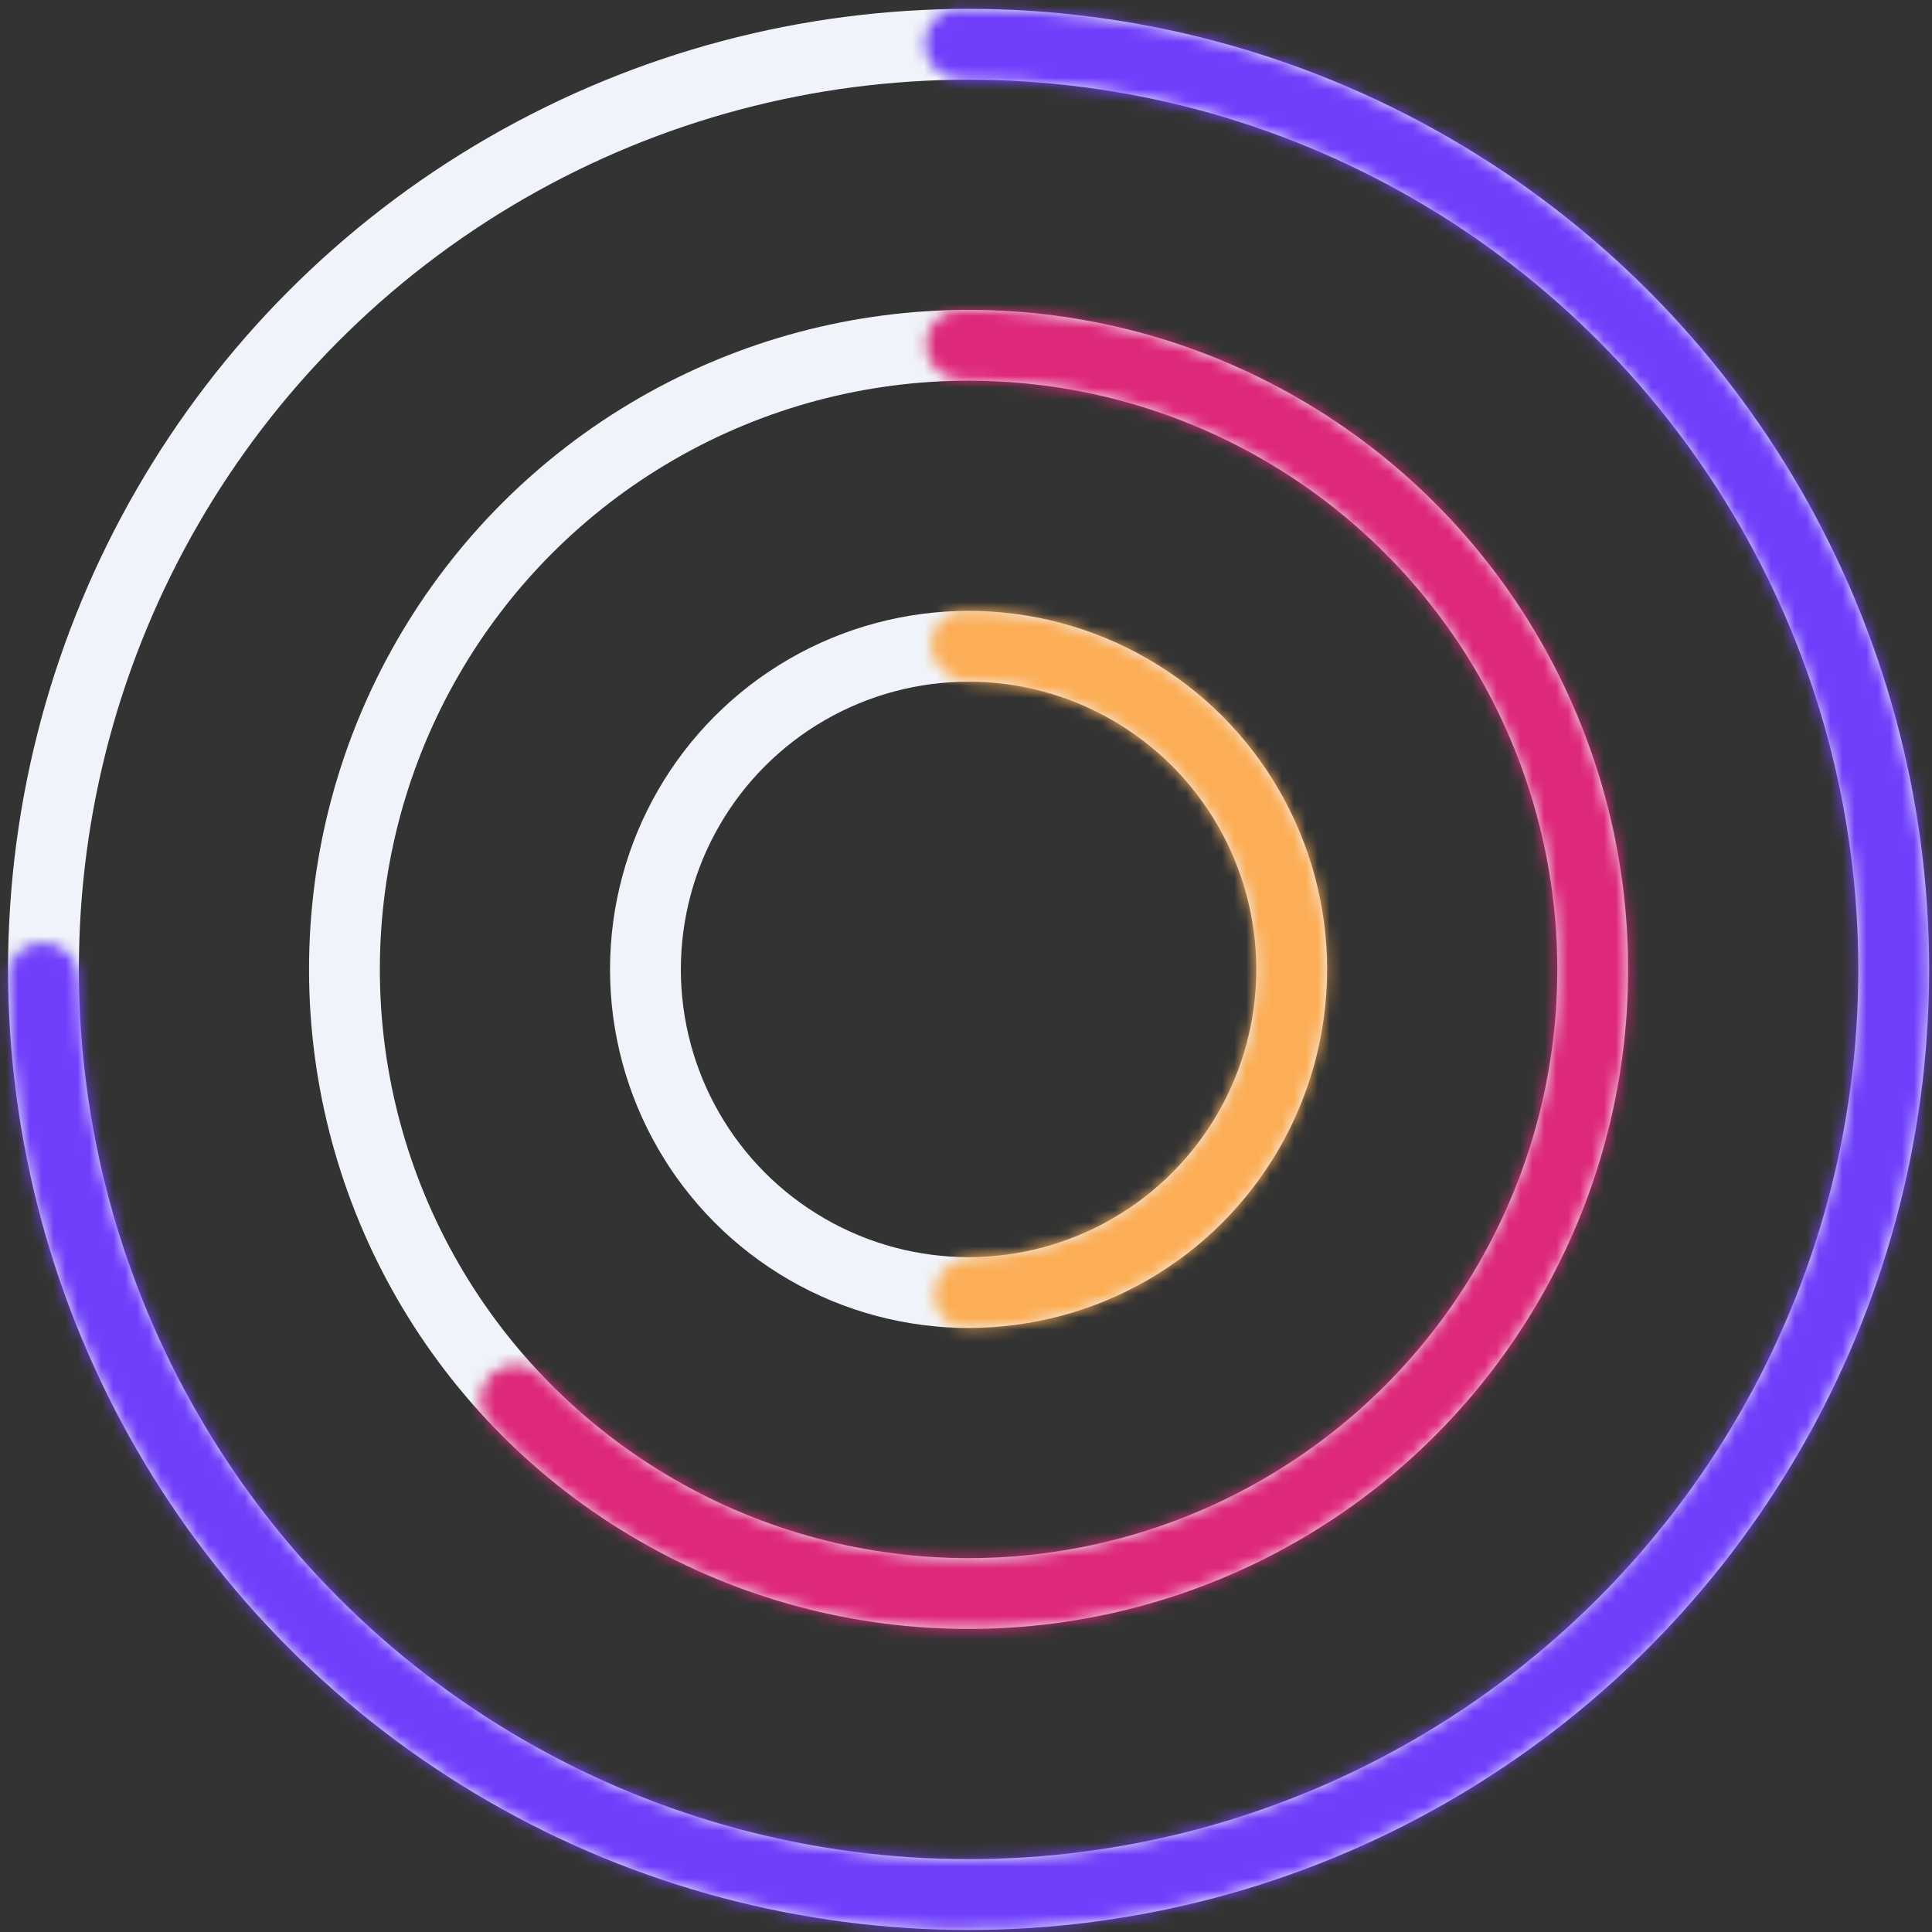
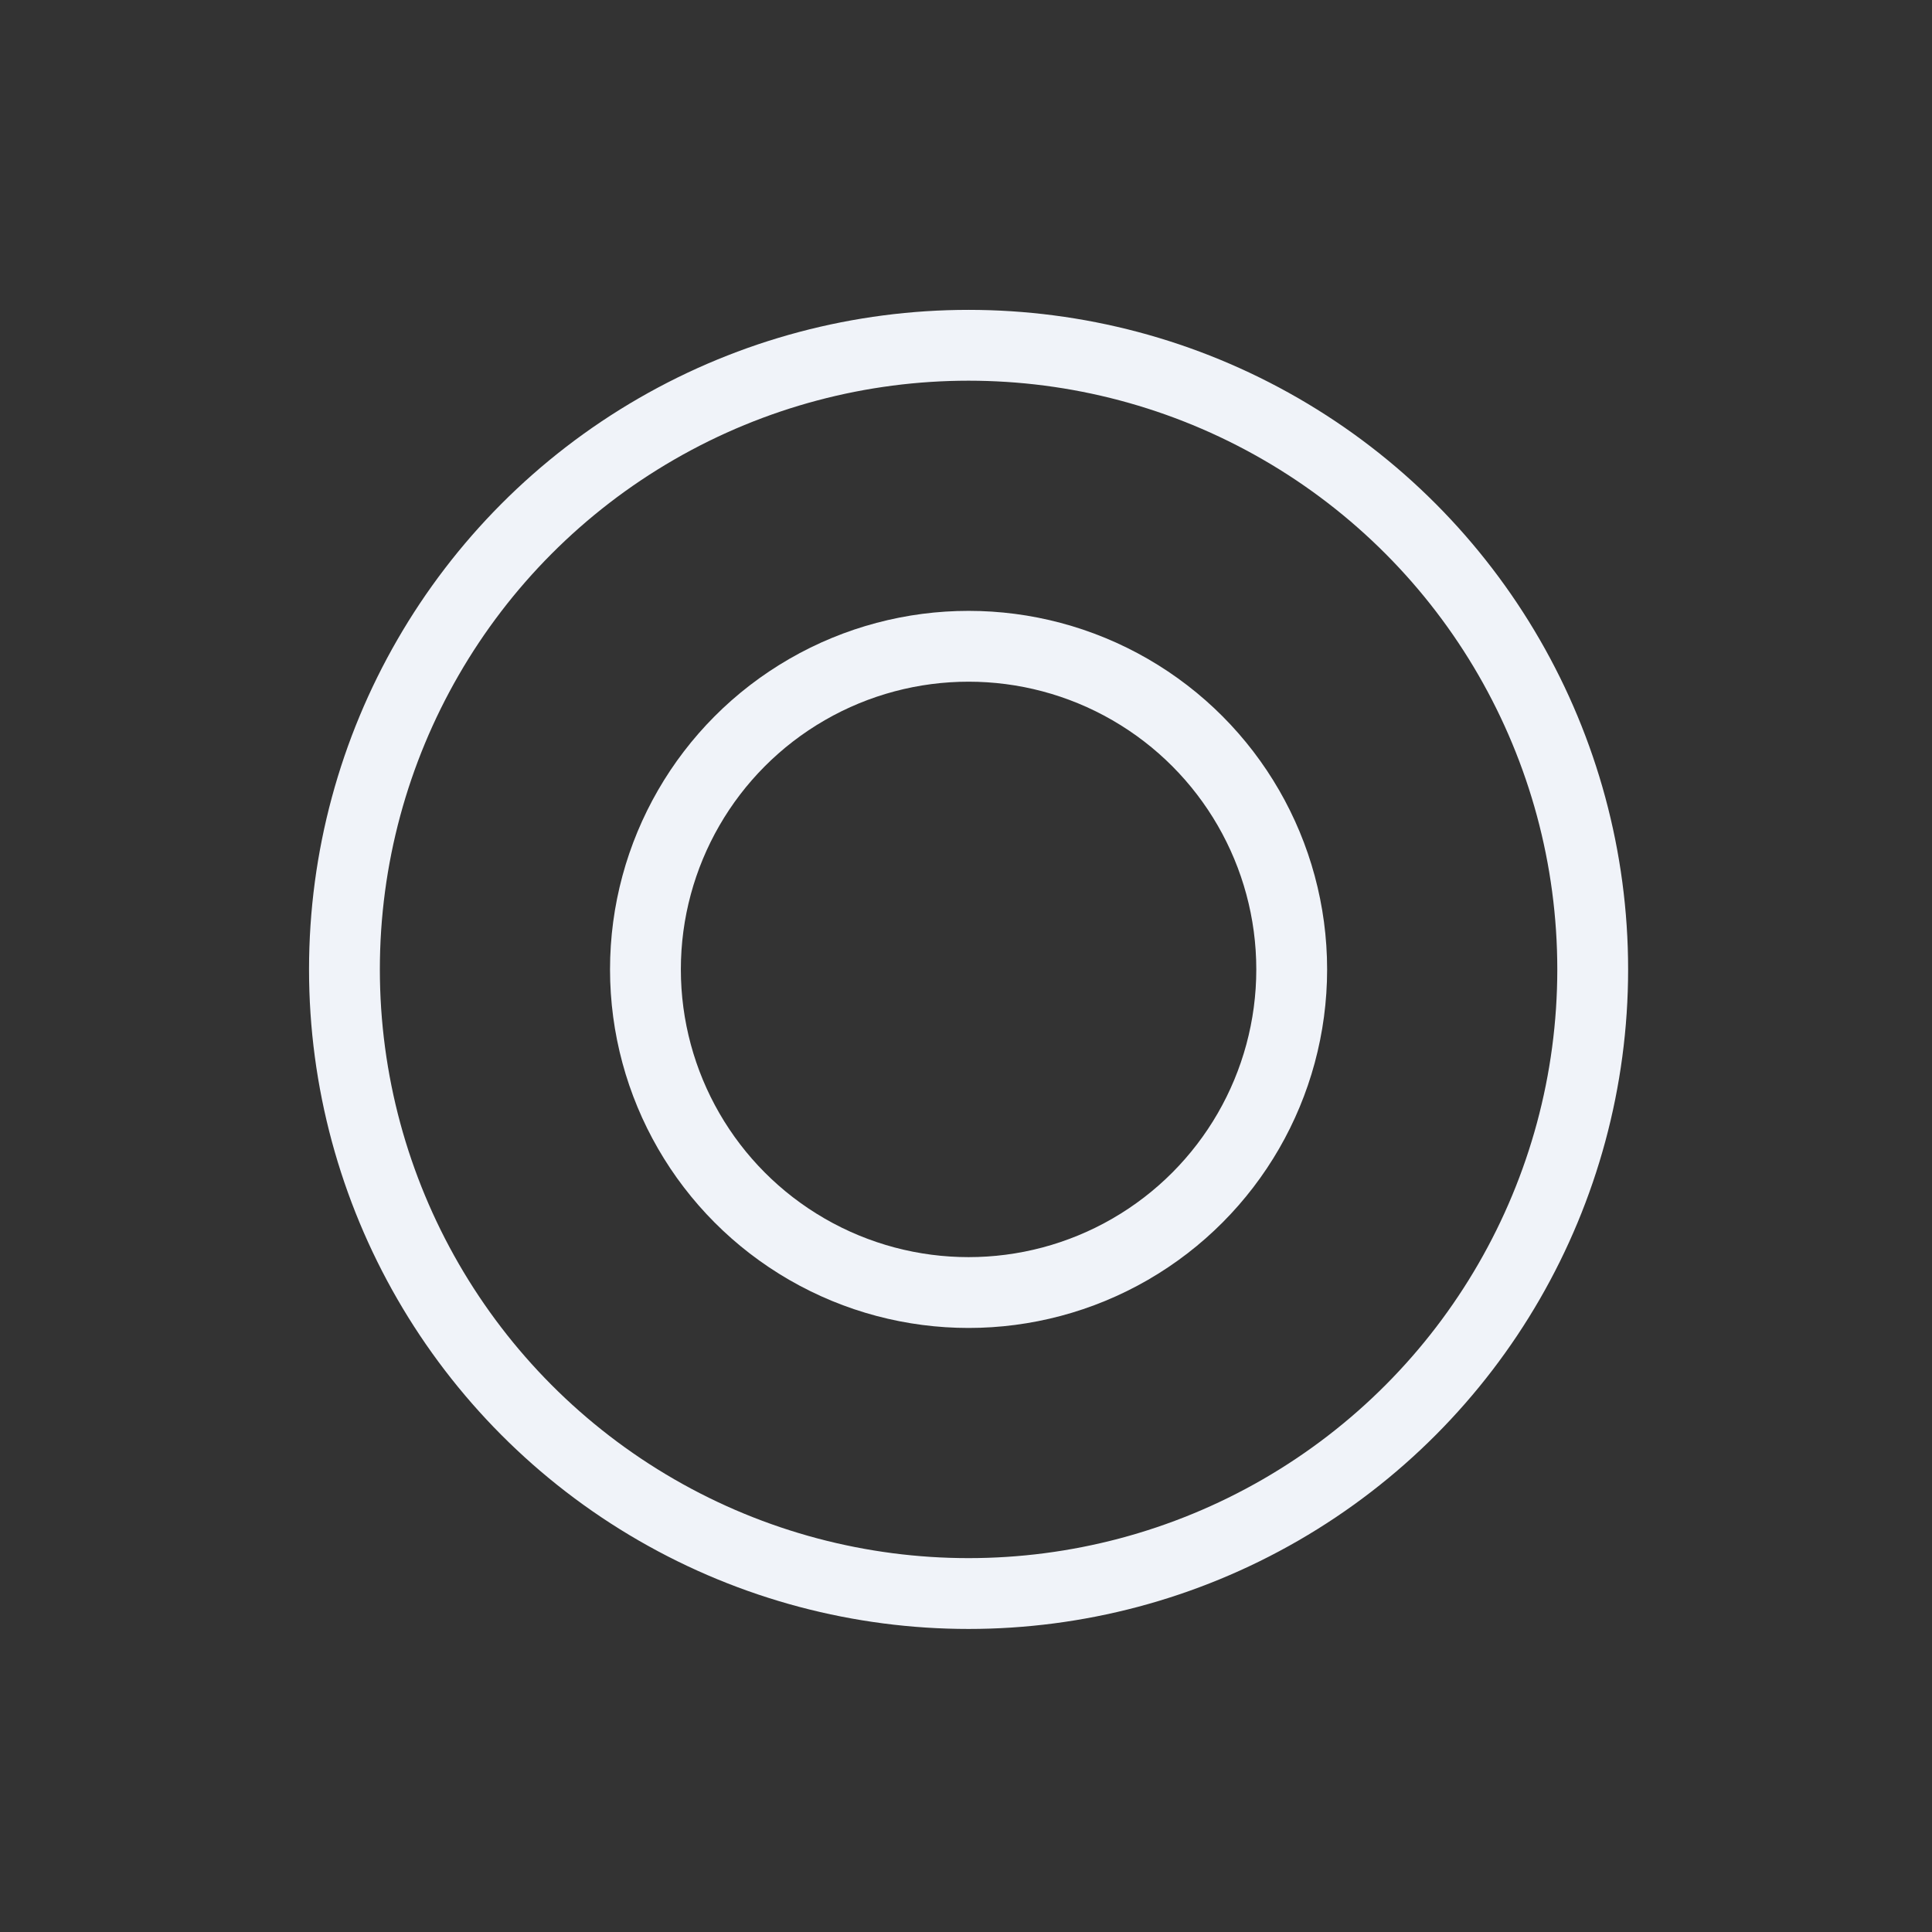
<svg xmlns="http://www.w3.org/2000/svg" width="162" height="162" viewBox="0 0 162 162" fill="none">
  <rect x="0" y="0" width="162" height="162" fill="#333333" stroke="none" />
  <circle cx="81.216" cy="81.286" r="27.095" stroke="#F0F3F9" stroke-width="5.939" />
  <circle cx="81.216" cy="81.286" r="52.334" stroke="#F0F3F9" stroke-width="5.939" />
-   <circle cx="81.217" cy="81.287" r="77.573" stroke="#F0F3F9" stroke-width="5.939" />
  <mask id="path-4-inside-1_5_176" fill="white">
-     <path d="M77.546 3.8C77.469 2.163 78.733 0.767 80.372 0.75C95.532 0.591 110.452 4.714 123.401 12.676C137.194 21.156 148.111 33.597 154.727 48.375C161.344 63.153 163.353 79.582 160.492 95.518C157.631 111.455 150.033 126.159 138.689 137.713C127.346 149.267 112.784 157.134 96.902 160.287C81.021 163.44 64.558 161.733 49.661 155.389C34.764 149.046 22.125 138.359 13.392 124.724C5.194 111.923 0.797 97.082 0.678 81.921C0.665 80.283 2.037 78.993 3.675 79.04C5.314 79.088 6.597 80.455 6.615 82.093C6.766 96.061 10.836 109.727 18.39 121.523C26.479 134.153 38.187 144.053 51.986 149.929C65.785 155.805 81.035 157.386 95.746 154.465C110.457 151.545 123.947 144.258 134.454 133.555C144.962 122.853 152 109.232 154.65 94.47C157.3 79.707 155.439 64.489 149.31 50.8C143.182 37.111 133.069 25.587 120.292 17.732C108.36 10.395 94.621 6.577 80.653 6.683C79.014 6.695 77.624 5.437 77.546 3.8Z" />
-   </mask>
+     </mask>
  <path d="M77.546 3.8C77.469 2.163 78.733 0.767 80.372 0.75C95.532 0.591 110.452 4.714 123.401 12.676C137.194 21.156 148.111 33.597 154.727 48.375C161.344 63.153 163.353 79.582 160.492 95.518C157.631 111.455 150.033 126.159 138.689 137.713C127.346 149.267 112.784 157.134 96.902 160.287C81.021 163.44 64.558 161.733 49.661 155.389C34.764 149.046 22.125 138.359 13.392 124.724C5.194 111.923 0.797 97.082 0.678 81.921C0.665 80.283 2.037 78.993 3.675 79.04C5.314 79.088 6.597 80.455 6.615 82.093C6.766 96.061 10.836 109.727 18.39 121.523C26.479 134.153 38.187 144.053 51.986 149.929C65.785 155.805 81.035 157.386 95.746 154.465C110.457 151.545 123.947 144.258 134.454 133.555C144.962 122.853 152 109.232 154.65 94.47C157.3 79.707 155.439 64.489 149.31 50.8C143.182 37.111 133.069 25.587 120.292 17.732C108.36 10.395 94.621 6.577 80.653 6.683C79.014 6.695 77.624 5.437 77.546 3.8Z" stroke="#703FFB" stroke-width="11.877" mask="url(#path-4-inside-1_5_176)" />
  <mask id="path-5-inside-2_5_176" fill="white">
-     <path d="M78.08 54.371C77.89 52.743 79.057 51.255 80.696 51.226C83.921 51.17 87.141 51.634 90.231 52.605C94.267 53.874 97.989 55.98 101.155 58.785C104.321 61.59 106.859 65.032 108.604 68.886C110.349 72.74 111.26 76.918 111.28 81.148C111.299 85.378 110.426 89.565 108.716 93.434C107.007 97.303 104.501 100.769 101.36 103.603C98.22 106.437 94.517 108.577 90.494 109.882C87.413 110.882 84.197 111.375 80.971 111.349C79.333 111.335 78.152 109.858 78.327 108.228C78.501 106.599 79.967 105.439 81.605 105.413C83.997 105.374 86.376 104.98 88.663 104.238C91.892 103.19 94.864 101.473 97.385 99.198C99.905 96.923 101.917 94.142 103.289 91.036C104.66 87.931 105.362 84.57 105.346 81.175C105.33 77.78 104.599 74.426 103.198 71.333C101.798 68.24 99.761 65.478 97.22 63.226C94.678 60.974 91.691 59.284 88.452 58.266C86.159 57.545 83.776 57.173 81.384 57.156C79.745 57.145 78.269 55.998 78.08 54.371Z" />
-   </mask>
+     </mask>
  <path d="M78.08 54.371C77.89 52.743 79.057 51.255 80.696 51.226C83.921 51.17 87.141 51.634 90.231 52.605C94.267 53.874 97.989 55.98 101.155 58.785C104.321 61.59 106.859 65.032 108.604 68.886C110.349 72.74 111.26 76.918 111.28 81.148C111.299 85.378 110.426 89.565 108.716 93.434C107.007 97.303 104.501 100.769 101.36 103.603C98.22 106.437 94.517 108.577 90.494 109.882C87.413 110.882 84.197 111.375 80.971 111.349C79.333 111.335 78.152 109.858 78.327 108.228C78.501 106.599 79.967 105.439 81.605 105.413C83.997 105.374 86.376 104.98 88.663 104.238C91.892 103.19 94.864 101.473 97.385 99.198C99.905 96.923 101.917 94.142 103.289 91.036C104.66 87.931 105.362 84.57 105.346 81.175C105.33 77.78 104.599 74.426 103.198 71.333C101.798 68.24 99.761 65.478 97.22 63.226C94.678 60.974 91.691 59.284 88.452 58.266C86.159 57.545 83.776 57.173 81.384 57.156C79.745 57.145 78.269 55.998 78.08 54.371Z" stroke="#FCAE56" stroke-width="11.877" mask="url(#path-5-inside-2_5_176)" />
  <mask id="path-6-inside-3_5_176" fill="white">
-     <path d="M77.655 29.073C77.544 27.437 78.779 26.013 80.418 25.989C88.846 25.867 97.205 27.674 104.849 31.287C113.389 35.324 120.753 41.48 126.238 49.17C131.724 56.86 135.148 65.826 136.185 75.215C137.222 84.604 135.837 94.102 132.162 102.804C128.486 111.505 122.644 119.12 115.19 124.923C107.737 130.726 98.921 134.523 89.584 135.952C80.247 137.382 70.7 136.395 61.852 133.088C53.932 130.127 46.809 125.395 41.02 119.269C39.895 118.077 40.054 116.198 41.304 115.138C42.554 114.078 44.421 114.239 45.554 115.423C50.682 120.78 56.961 124.922 63.93 127.528C71.828 130.48 80.351 131.36 88.686 130.085C97.021 128.809 104.89 125.419 111.544 120.239C118.197 115.059 123.412 108.262 126.693 100.494C129.974 92.726 131.211 84.248 130.285 75.867C129.359 67.486 126.302 59.482 121.406 52.617C116.509 45.753 109.936 40.257 102.312 36.654C95.585 33.474 88.238 31.862 80.823 31.921C79.184 31.934 77.767 30.708 77.655 29.073Z" />
-   </mask>
-   <path d="M77.655 29.073C77.544 27.437 78.779 26.013 80.418 25.989C88.846 25.867 97.205 27.674 104.849 31.287C113.389 35.324 120.753 41.48 126.238 49.17C131.724 56.86 135.148 65.826 136.185 75.215C137.222 84.604 135.837 94.102 132.162 102.804C128.486 111.505 122.644 119.12 115.19 124.923C107.737 130.726 98.921 134.523 89.584 135.952C80.247 137.382 70.7 136.395 61.852 133.088C53.932 130.127 46.809 125.395 41.02 119.269C39.895 118.077 40.054 116.198 41.304 115.138C42.554 114.078 44.421 114.239 45.554 115.423C50.682 120.78 56.961 124.922 63.93 127.528C71.828 130.48 80.351 131.36 88.686 130.085C97.021 128.809 104.89 125.419 111.544 120.239C118.197 115.059 123.412 108.262 126.693 100.494C129.974 92.726 131.211 84.248 130.285 75.867C129.359 67.486 126.302 59.482 121.406 52.617C116.509 45.753 109.936 40.257 102.312 36.654C95.585 33.474 88.238 31.862 80.823 31.921C79.184 31.934 77.767 30.708 77.655 29.073Z" stroke="#DE287A" stroke-width="11.877" mask="url(#path-6-inside-3_5_176)" />
+     </mask>
</svg>